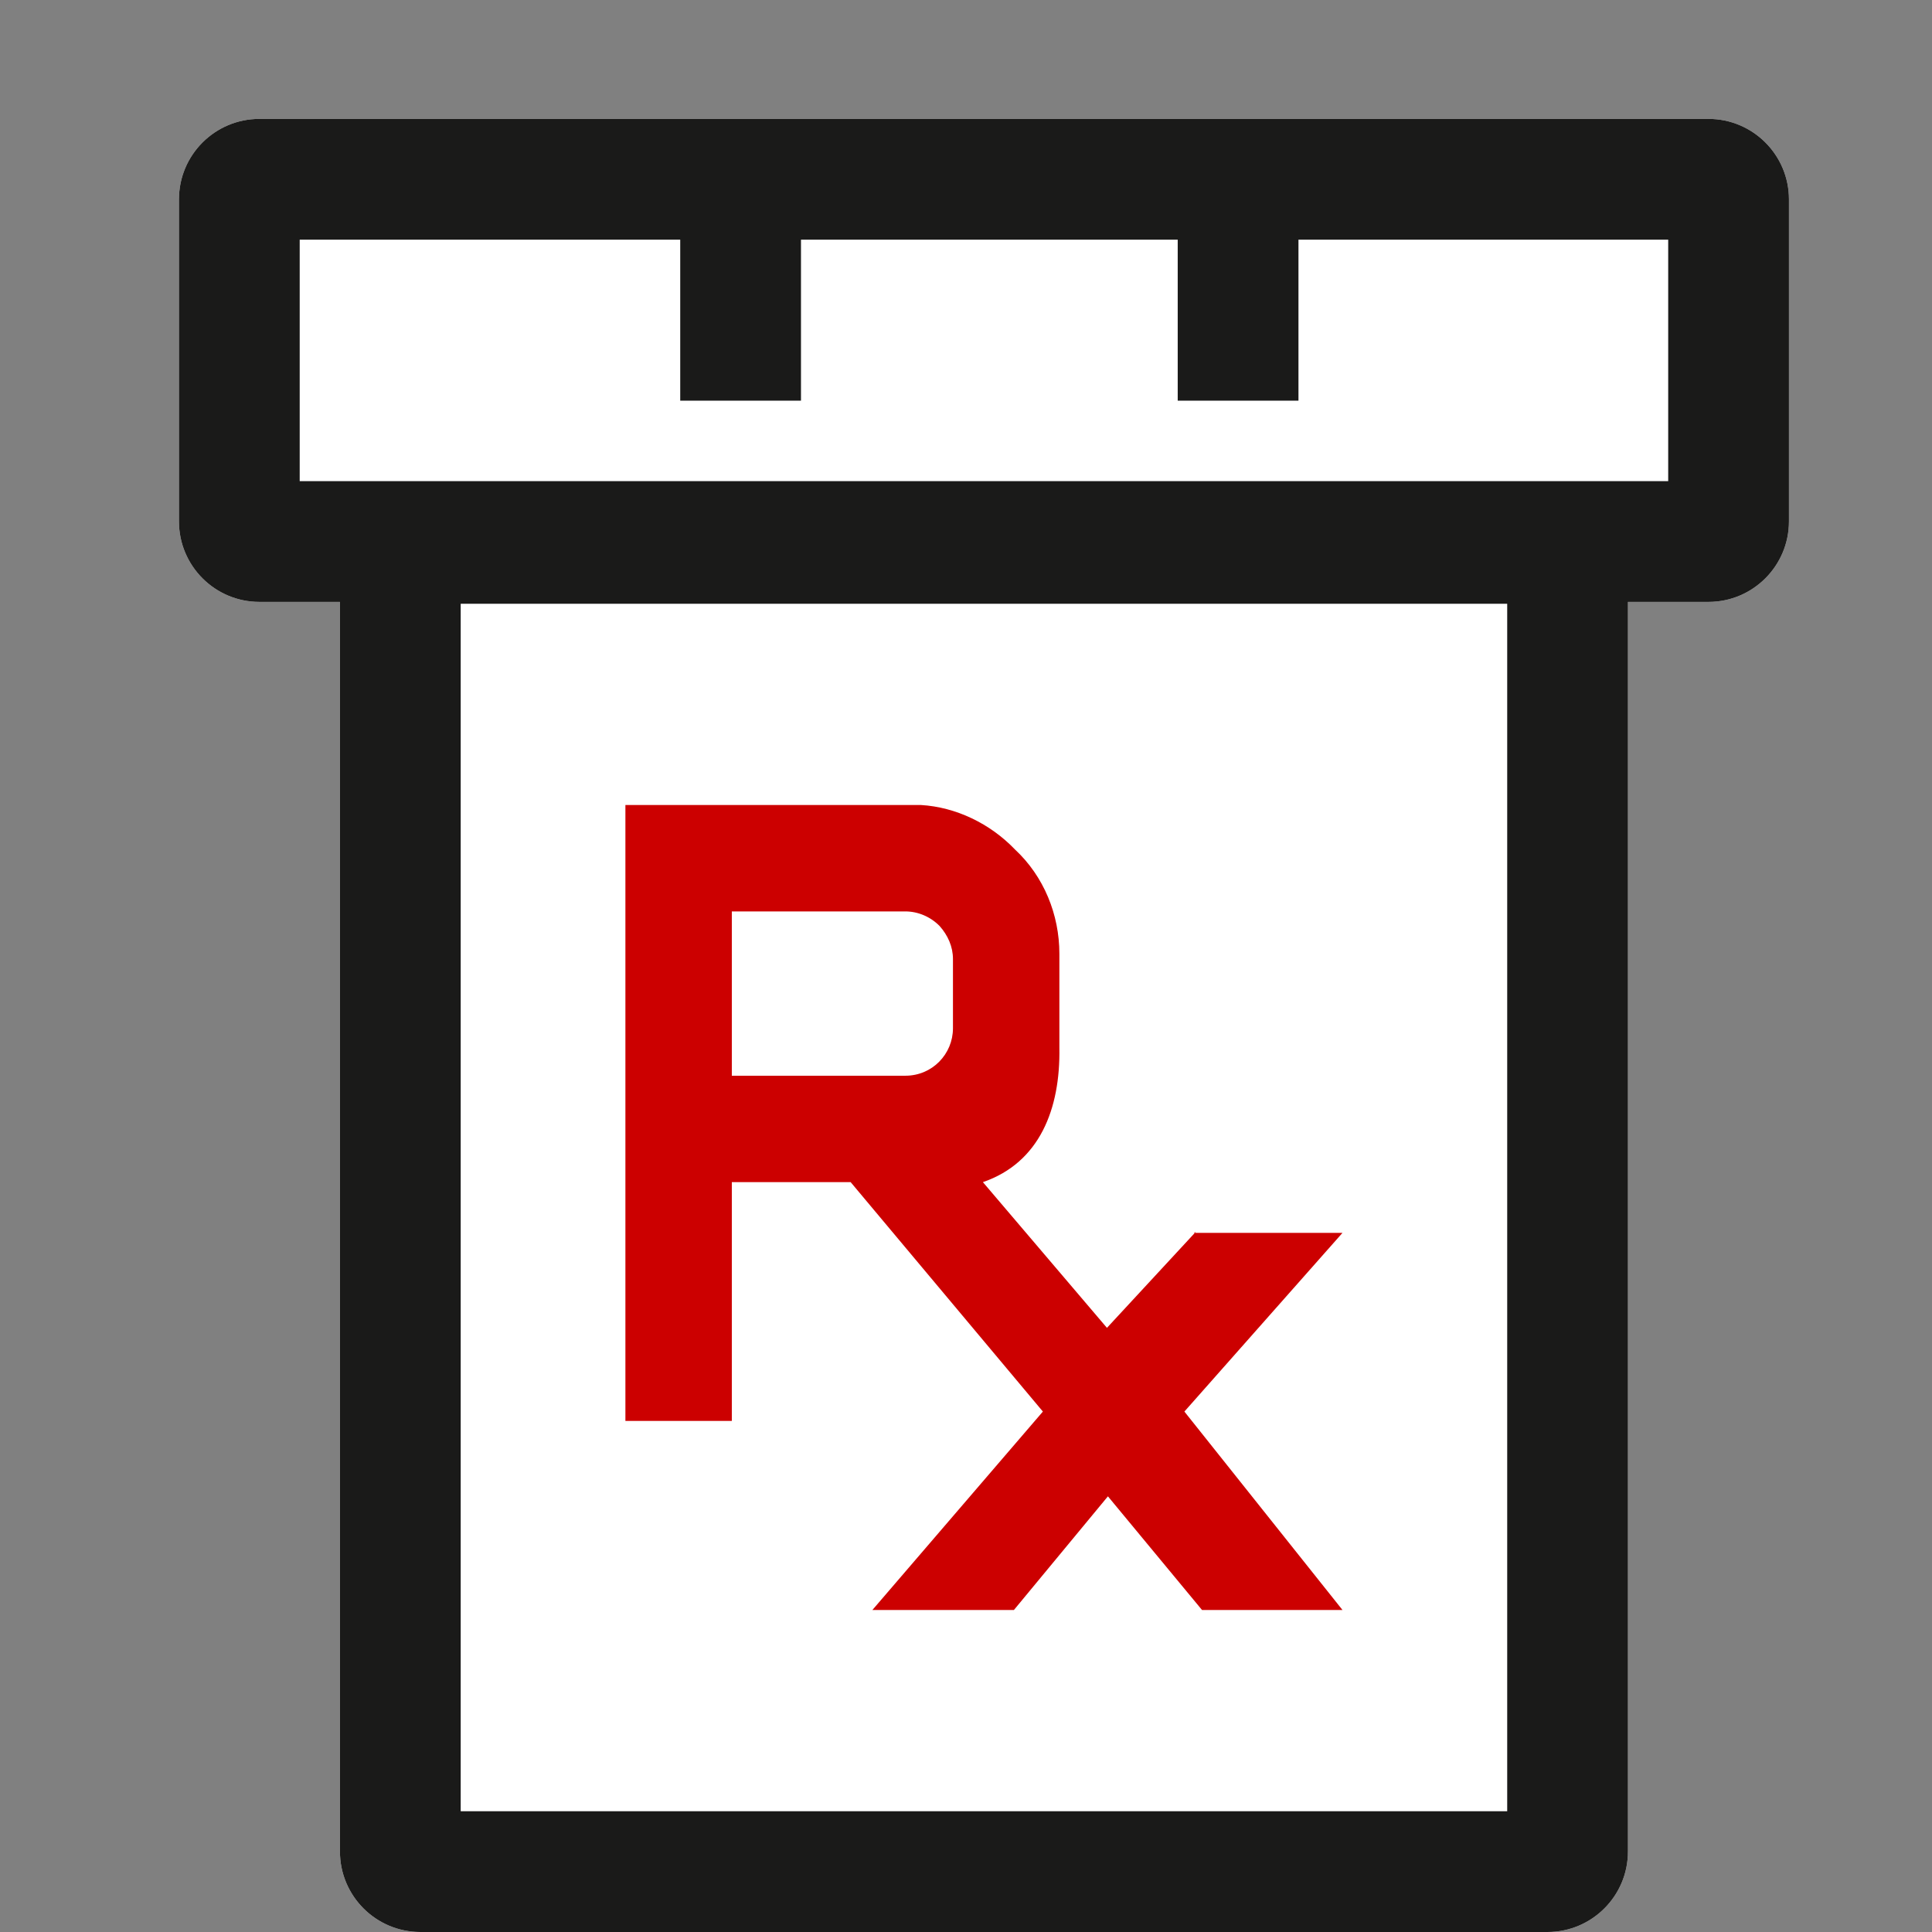
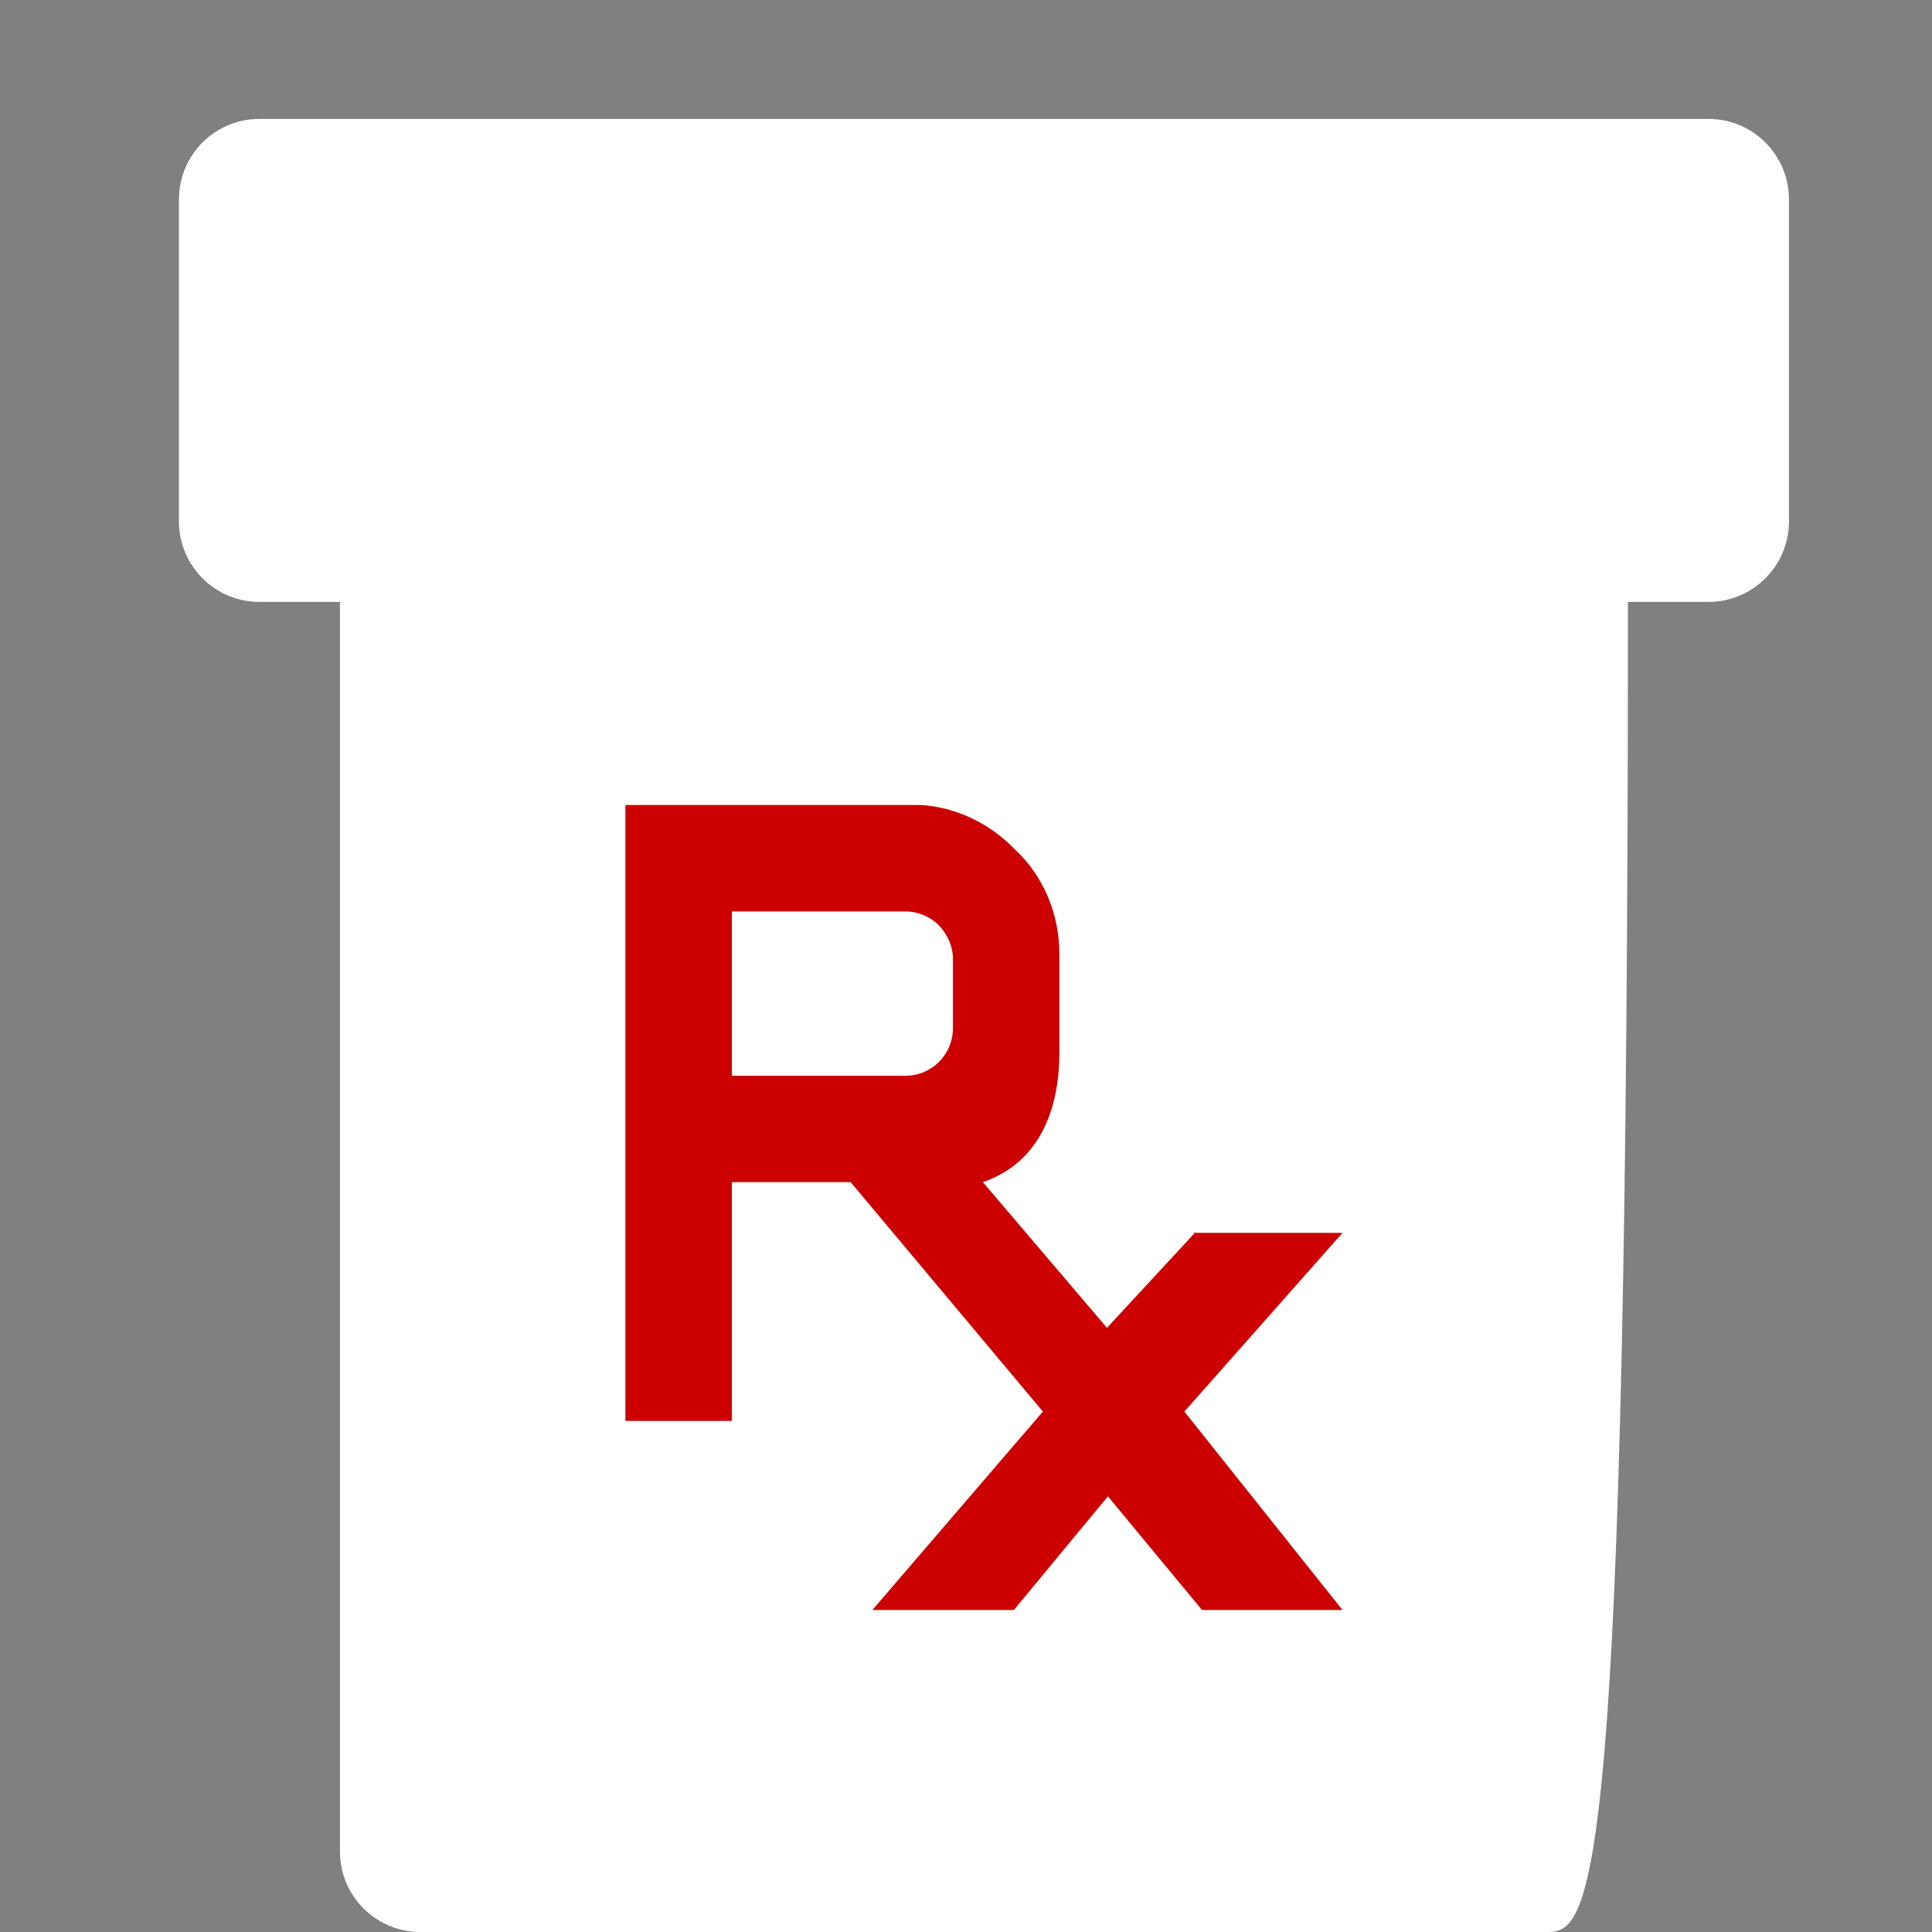
<svg xmlns="http://www.w3.org/2000/svg" width="24" height="24" viewBox="0 0 24 24" fill="none">
  <rect x="0" y="0" width="24" height="24" fill="#808080" stroke="none" />
-   <path d="M3.223 7.477C2.67 7.477 2.223 7.029 2.223 6.477V2.477C2.223 1.925 2.67 1.477 3.223 1.477H21.223C21.775 1.477 22.223 1.925 22.223 2.477V6.477C22.223 7.029 21.775 7.477 21.223 7.477H20.223V23C20.223 23.552 19.775 24 19.223 24H5.223C4.67 24 4.223 23.552 4.223 23V7.477H3.223Z" fill="white" />
+   <path d="M3.223 7.477C2.67 7.477 2.223 7.029 2.223 6.477V2.477C2.223 1.925 2.67 1.477 3.223 1.477H21.223C21.775 1.477 22.223 1.925 22.223 2.477V6.477C22.223 7.029 21.775 7.477 21.223 7.477H20.223C20.223 23.552 19.775 24 19.223 24H5.223C4.67 24 4.223 23.552 4.223 23V7.477H3.223Z" fill="white" />
  <path d="M14.855 15.302L13.751 16.495L12.21 14.685C12.916 14.442 13.173 13.774 13.16 13.017V11.848C13.16 11.361 12.967 10.886 12.608 10.552C12.3 10.231 11.876 10.026 11.44 10H7.769V17.651H9.091V14.685H10.567L12.955 17.535L10.837 20H12.595L13.763 18.588L14.932 20H16.677L14.713 17.535L16.677 15.315H14.829L14.855 15.302ZM11.838 12.773C11.838 13.094 11.581 13.363 11.247 13.363H9.091V11.322H11.247C11.401 11.322 11.556 11.386 11.671 11.502C11.774 11.617 11.838 11.759 11.838 11.913V12.786V12.773Z" fill="#CC0000" />
-   <path fill-rule="evenodd" clip-rule="evenodd" d="M22.223 2.477C22.223 1.925 21.775 1.477 21.223 1.477H3.223C2.67 1.477 2.223 1.925 2.223 2.477V6.477C2.223 7.029 2.67 7.477 3.223 7.477H4.223V23C4.223 23.552 4.67 24 5.223 24H19.223C19.775 24 20.223 23.552 20.223 23V7.477H21.223C21.775 7.477 22.223 7.029 22.223 6.477V2.477ZM3.723 2.977V5.977H20.723V2.977H16.13V4.977H14.63V2.977H9.95V4.977H8.45V2.977H3.723ZM5.723 22.5V7.5H18.723V22.5H5.723Z" fill="#1A1A19" />
</svg>